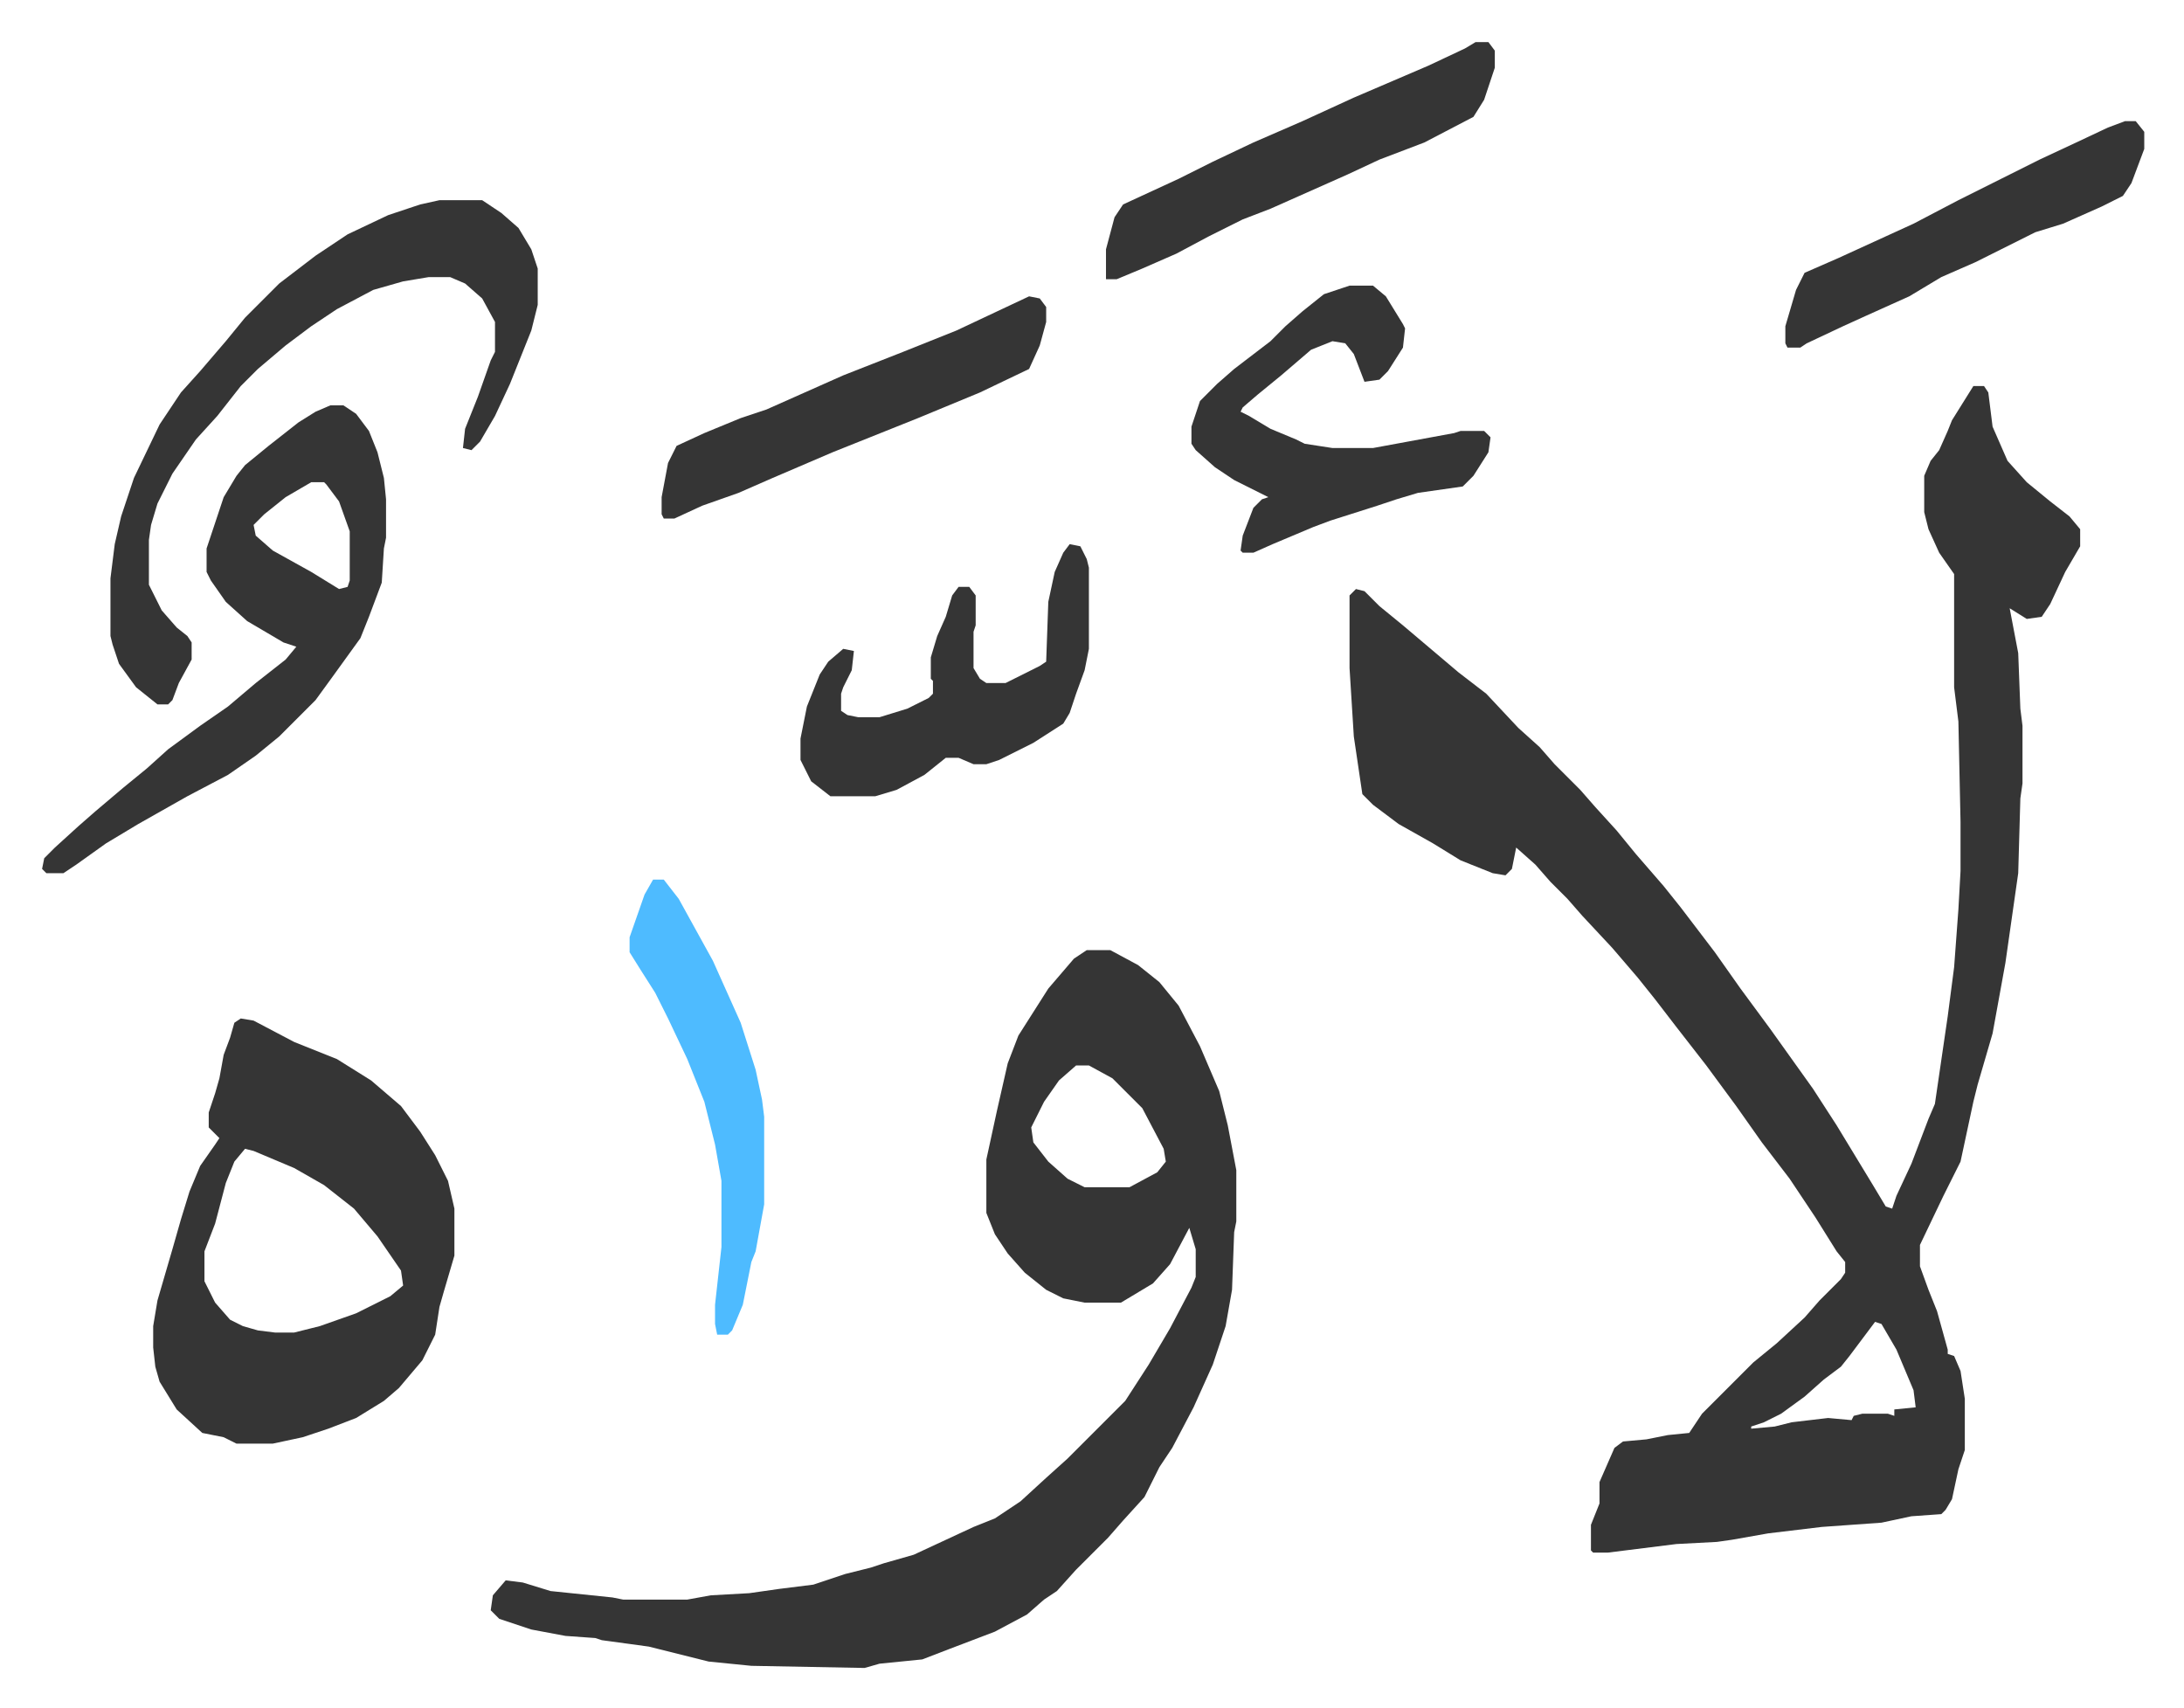
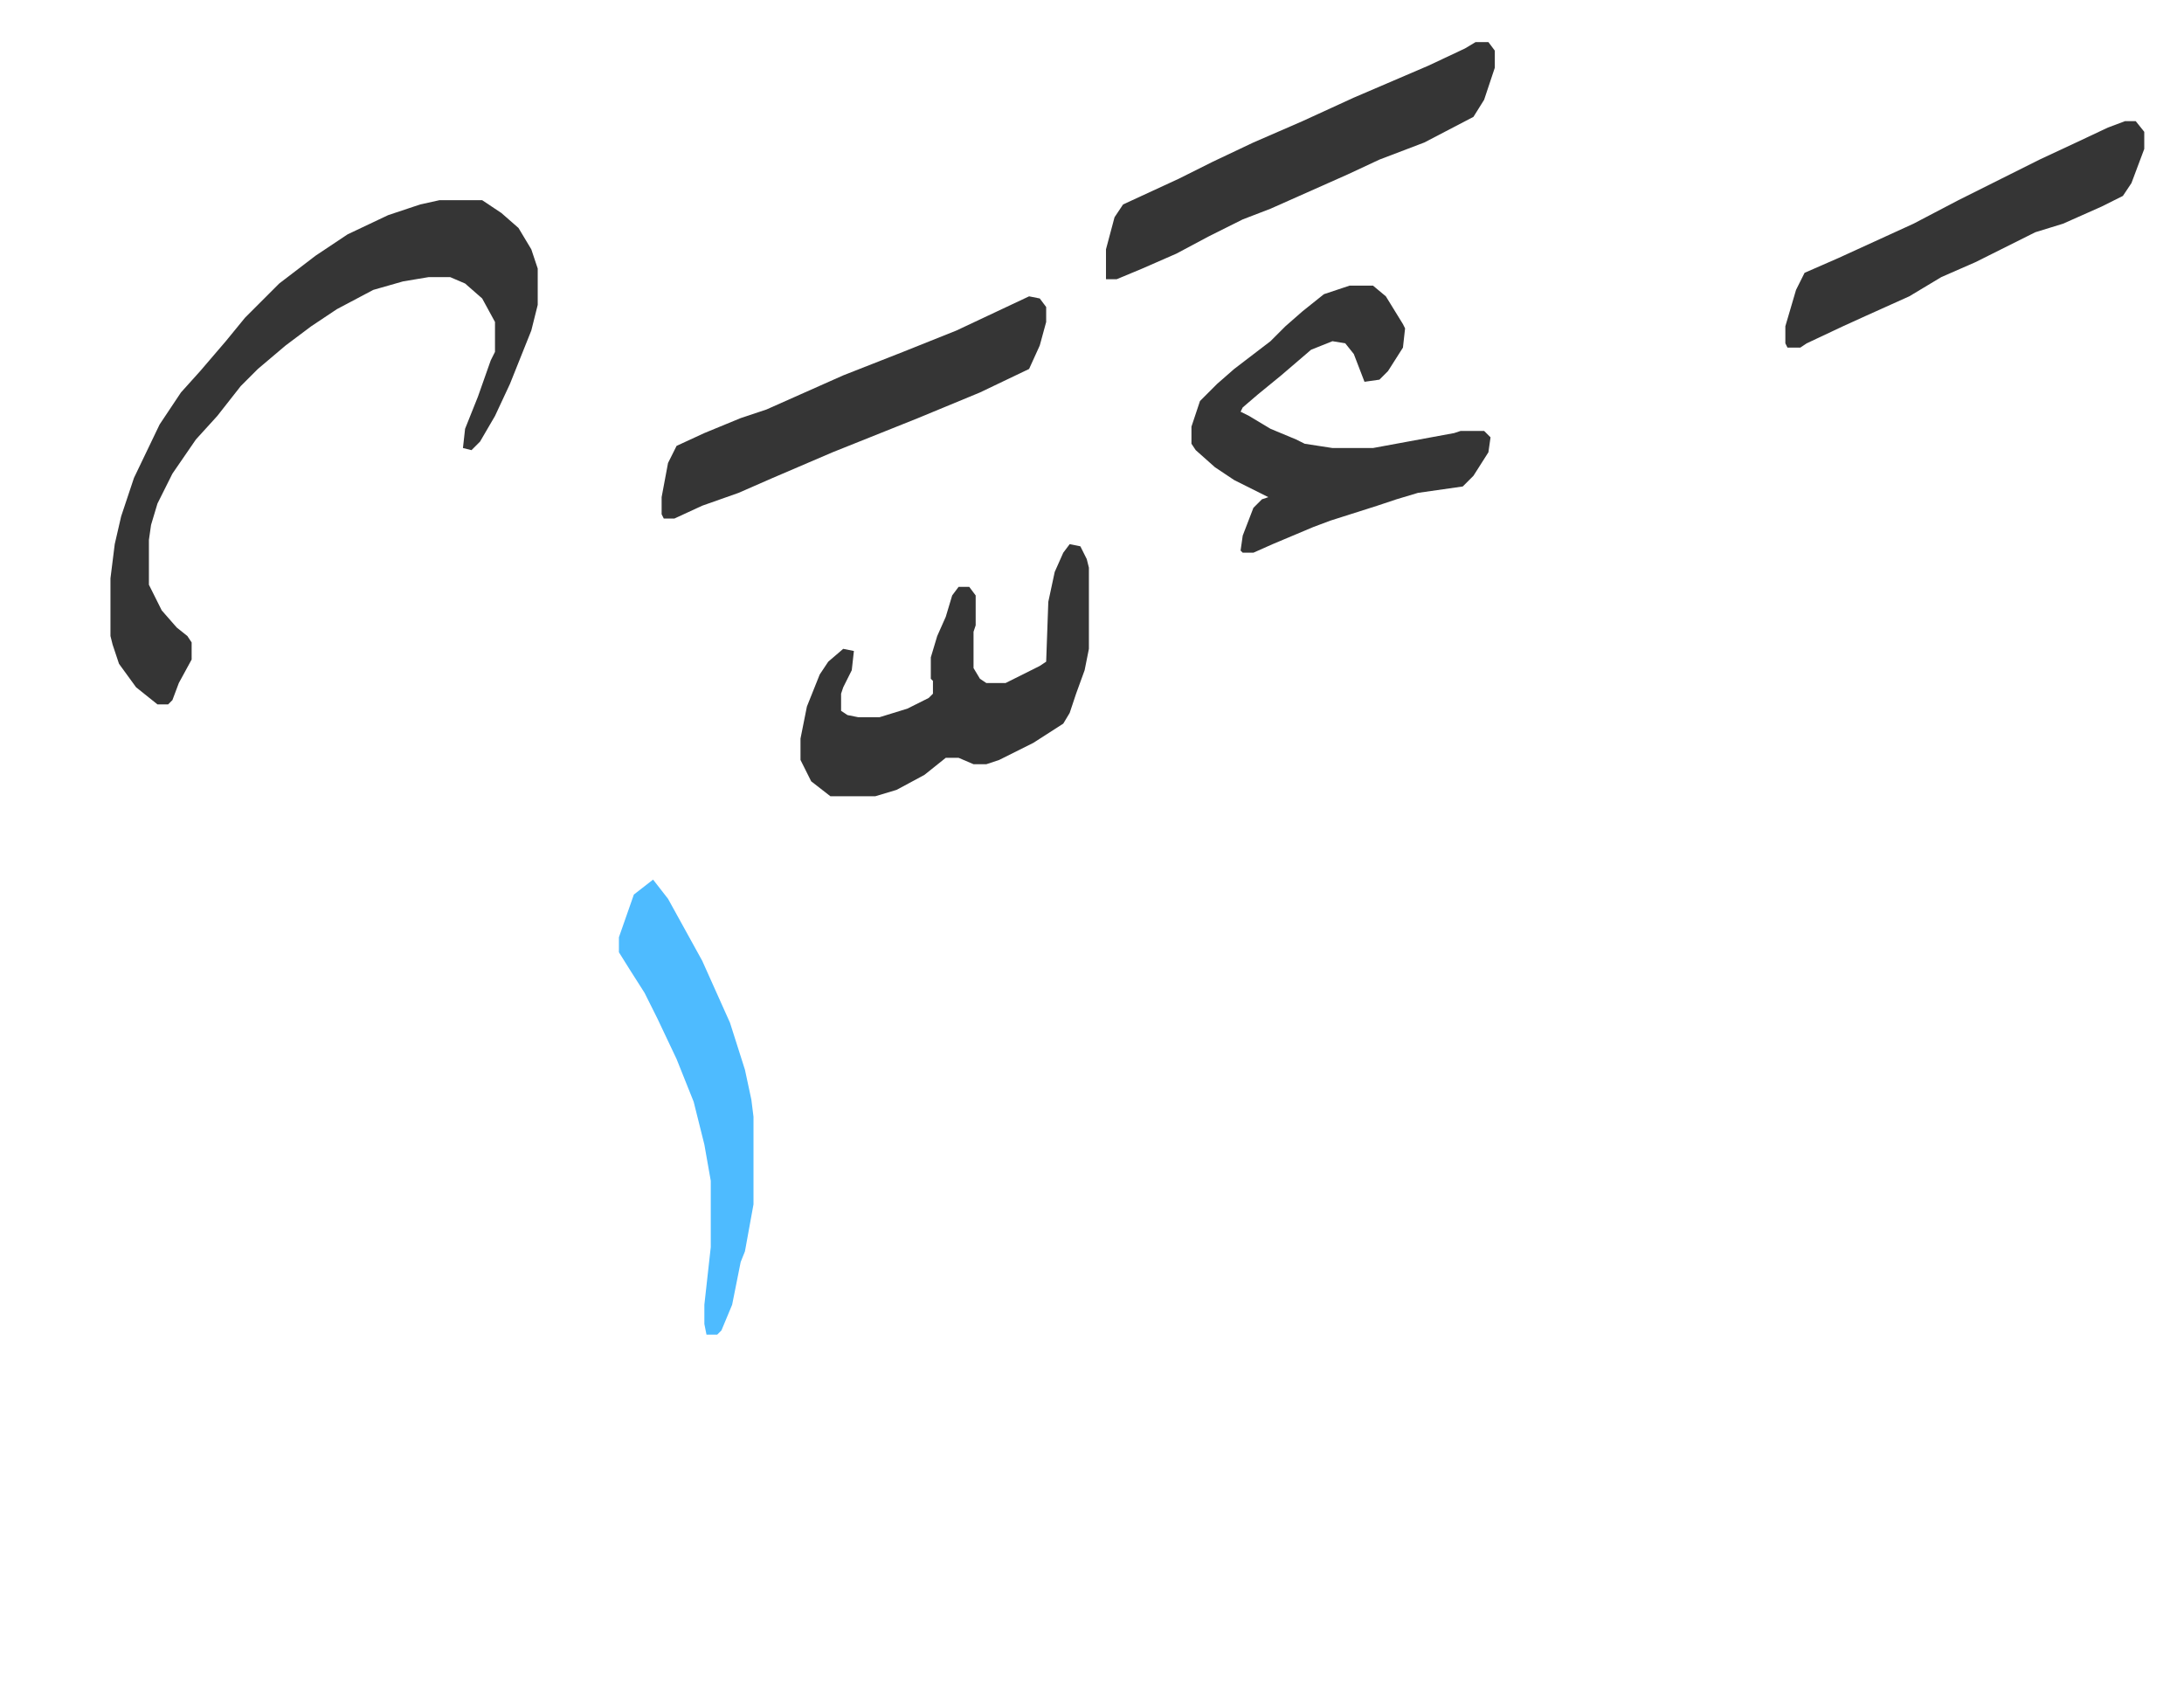
<svg xmlns="http://www.w3.org/2000/svg" viewBox="-19.7 269.3 1022.3 799.3">
-   <path fill="#353535" id="rule_normal" d="M904 450h5l2 3 2 16 7 16 9 10 11 9 9 7 5 6v8l-7 12-7 15-4 6-7 1-8-5 4 21 1 26 1 8v27l-1 7-1 35-6 42-6 33-7 24-2 8-6 28-8 16-11 23v10l4 11 4 10 5 18v2l3 1 3 7 2 13v24l-3 9-3 14-3 5-2 2-14 1-14 3-28 2-25 3-17 3-7 1-19 1-32 4h-7l-1-1v-12l4-10v-10l7-16 4-3 11-1 10-2 10-1 6-9 24-24 11-9 13-12 7-8 10-10 2-3v-5l-4-5-10-16-12-18-13-17-12-17-14-19-7-9-7-9-10-13-8-10-12-14-14-15-7-8-8-8-7-8-9-8-2 10-3 3-6-1-15-6-13-8-16-9-12-9-5-5-4-27-2-32v-34l3-3 4 1 7 7 11 9 13 11 13 11 13 10 15 16 10 9 7 8 12 12 7 8 10 11 9 11 13 15 8 10 16 21 12 17 14 19 10 14 10 14 11 17 17 28 6 10 3 1 2-6 7-15 8-21 3-7 6-41 3-23 2-27 1-18v-23l-1-47-2-16v-53l-7-10-5-11-2-8v-17l3-7 4-5 4-9 2-5 5-8zm-46 438-12 16-4 5-8 6-9 8-11 8-8 4-6 2v1l11-1 8-2 17-2 11 1 1-2 4-1h12l3 1v-3l10-1-1-8-8-19-7-12zM489 714h11l13 7 10 8 9 11 10 19 9 21 4 16 4 21v24l-1 5-1 27-3 17-6 18-9 20-10 19-6 9-7 14-10 11-7 8-10 10-5 5-9 10-6 4-8 7-15 8-21 8-13 5-20 2-7 2-53-1-20-2-28-7-22-3-3-1-14-1-16-3-15-5-4-4 1-7 6-7 8 1 13 4 29 3 5 1h30l11-2 18-1 14-2 16-2 15-5 12-3 6-2 14-4 28-13 10-4 12-8 12-11 10-9 5-5 17-17 5-5 11-17 10-17 10-19 2-5v-13l-3-10-9 17-8 9-10 6-5 3h-17l-10-2-8-4-10-8-8-9-6-9-4-10v-25l5-23 5-22 5-13 14-22 12-14zm-5 54-8 7-7 10-6 12 1 7 7 9 9 8 8 4h21l13-7 4-5-1-6-10-19-9-9-5-5-11-6zM93 746l6 1 19 10 20 8 16 10 14 12 9 12 7 11 6 12 3 13v22l-5 17-2 7-2 13-6 12-11 13-7 6-13 8-13 5-12 4-14 3H91l-6-3-10-2-12-11-8-13-2-7-1-9v-10l2-12 7-24 4-14 4-13 5-12 7-10 2-3-5-5v-7l3-9 2-7 2-11 3-8 2-7zm2 61-5 6-4 10-5 19-5 13v14l5 10 7 8 6 3 7 2 8 1h9l12-3 17-6 16-8 6-5-1-7-11-16-11-13-14-11-14-8-19-8zm40-348h6l6 4 6 8 4 10 3 12 1 10v18l-1 5-1 16-6 16-4 10-13 18-8 11-17 17-11 9-13 9-19 10-23 13-15 9-14 10-6 4H2l-2-2 1-5 5-5 11-10 8-7 13-11 11-9 10-9 15-11 13-9 13-11 14-11 5-6-6-2-17-10-10-9-7-10-2-4v-11l8-24 6-10 4-5 11-9 14-11 8-5zm-9 36-12 7-10 8-5 5 1 5 8 7 18 10 13 8 4-1 1-3v-23l-5-14-6-8-1-1z" />
  <path fill="#353535" id="rule_normal" d="M186 363h20l9 6 8 7 6 10 3 9v17l-3 12-10 25-7 15-7 12-4 4-4-1 1-9 6-15 6-17 2-4v-14l-6-11-8-7-7-3h-10l-12 2-14 4-17 9-12 8-12 9-13 11-8 8-11 14-10 11-11 16-7 14-3 10-1 7v21l6 12 7 8 5 4 2 3v8l-6 11-3 8-2 2h-5l-10-8-8-11-3-9-1-4v-27l2-16 3-13 6-18 12-25 10-15 9-10 12-14 9-11 16-16 17-13 15-10 19-9 15-5zm426 40h11l6 5 8 13 1 2-1 9-7 11-4 4-7 1-5-13-4-5-6-1-10 4-14 12-11 9-7 6-1 2 4 2 10 6 12 5 4 2 13 2h19l38-7 3-1h11l3 3-1 7-7 11-5 5-21 3-10 3-9 3-22 7-8 3-19 8-9 4h-5l-1-1 1-7 5-13 4-4 3-1-16-8-9-6-9-8-2-3v-8l4-12 8-8 8-7 17-13 7-7 8-7 10-8 9-3zM481 524l5 1 3 6 1 4v38l-2 10-4 11-3 9-3 5-14 9-16 8-6 2h-6l-7-3h-6l-10 8-13 7-10 3h-21l-9-7-5-10v-10l3-15 6-15 4-6 7-6 5 1-1 9-4 8-1 3v8l3 2 5 1h10l13-4 10-5 2-2v-6l-1-1v-10l3-10 4-9 3-10 3-4h5l3 4v14l-1 3v17l3 5 3 2h9l16-8 3-2 1-28 3-14 4-9zm190-235h6l3 4v8l-5 15-5 8-23 12-21 8-15 7-18 8-18 8-13 5-16 8-15 8-16 7-12 5h-5v-14l4-15 4-6 26-12 16-8 19-9 23-10 24-11 35-15 17-8zM462 408l5 1 3 4v7l-3 11-5 11-23 11-29 12-40 16-28 12-16 7-17 6-13 6h-5l-1-2v-8l3-16 4-8 13-6 17-7 12-4 36-16 28-11 25-10zm513-82h5l4 5v8l-6 16-4 6-10 5-18 8-13 4-28 14-16 7-15 9-20 9-11 5-17 8-3 2h-6l-1-2v-8l5-17 4-8 16-7 35-16 21-11 16-8 22-11 15-7 17-8z" />
-   <path fill="#4ebbff" id="rule_madd_normal_2_vowels" d="M286 681h5l7 9 16 29 13 29 7 22 3 14 1 8v41l-4 22-2 5-4 20-5 12-2 2h-5l-1-5v-9l3-27v-31l-3-17-5-20-8-20-9-19-6-12-7-11-5-8v-7l7-20z" />
+   <path fill="#4ebbff" id="rule_madd_normal_2_vowels" d="M286 681l7 9 16 29 13 29 7 22 3 14 1 8v41l-4 22-2 5-4 20-5 12-2 2h-5l-1-5v-9l3-27v-31l-3-17-5-20-8-20-9-19-6-12-7-11-5-8v-7l7-20z" />
</svg>